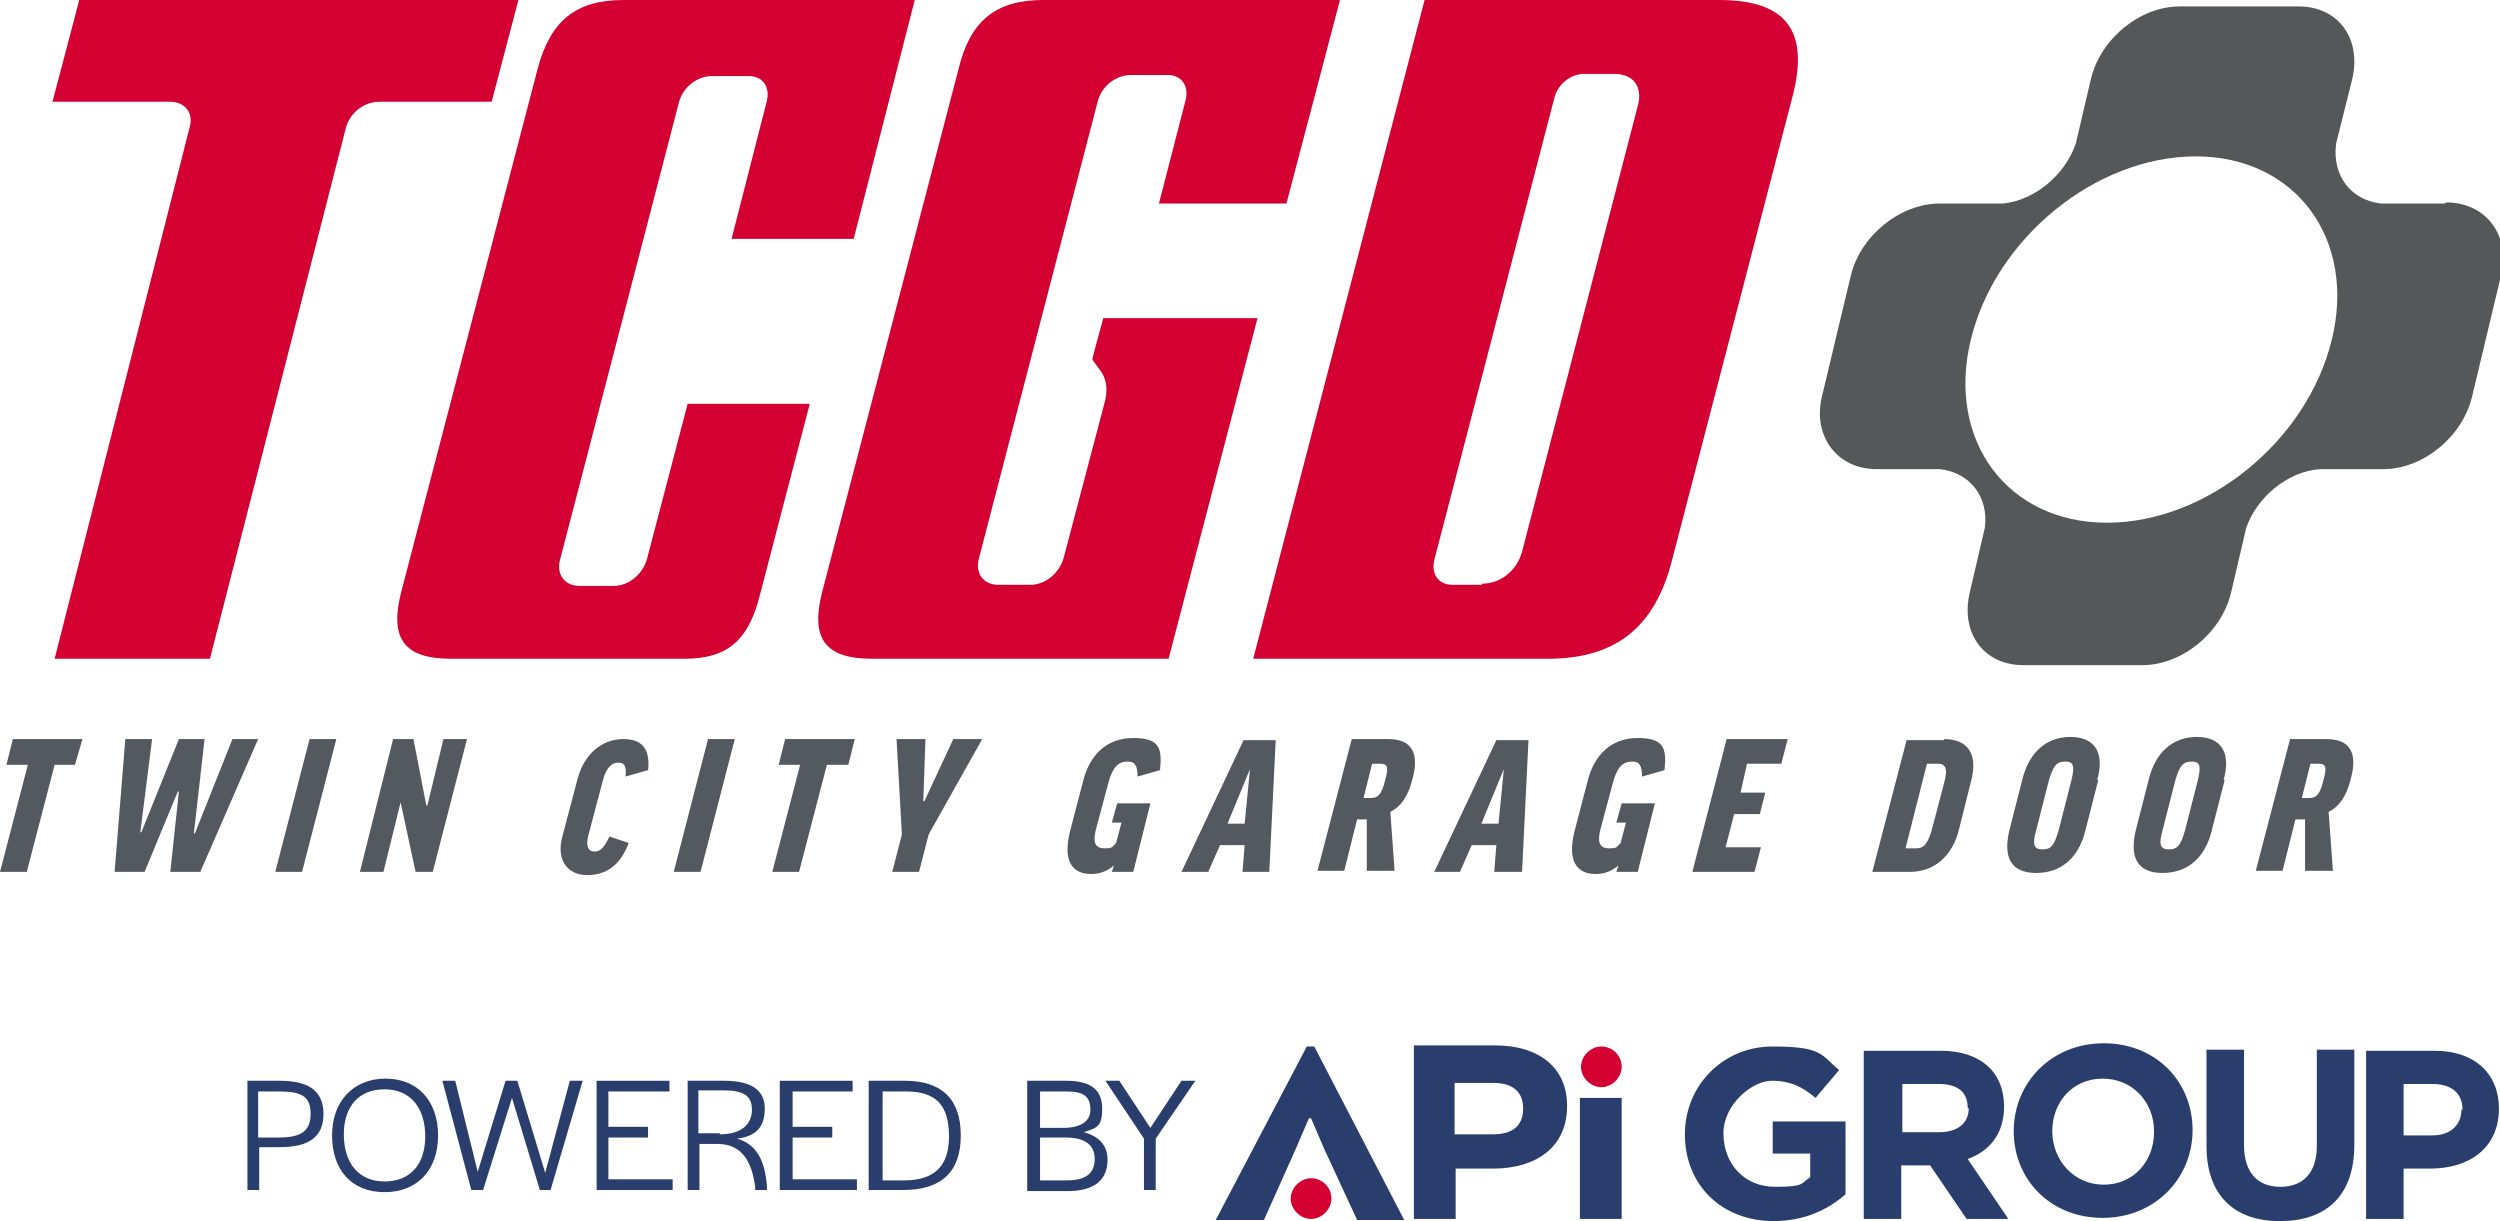
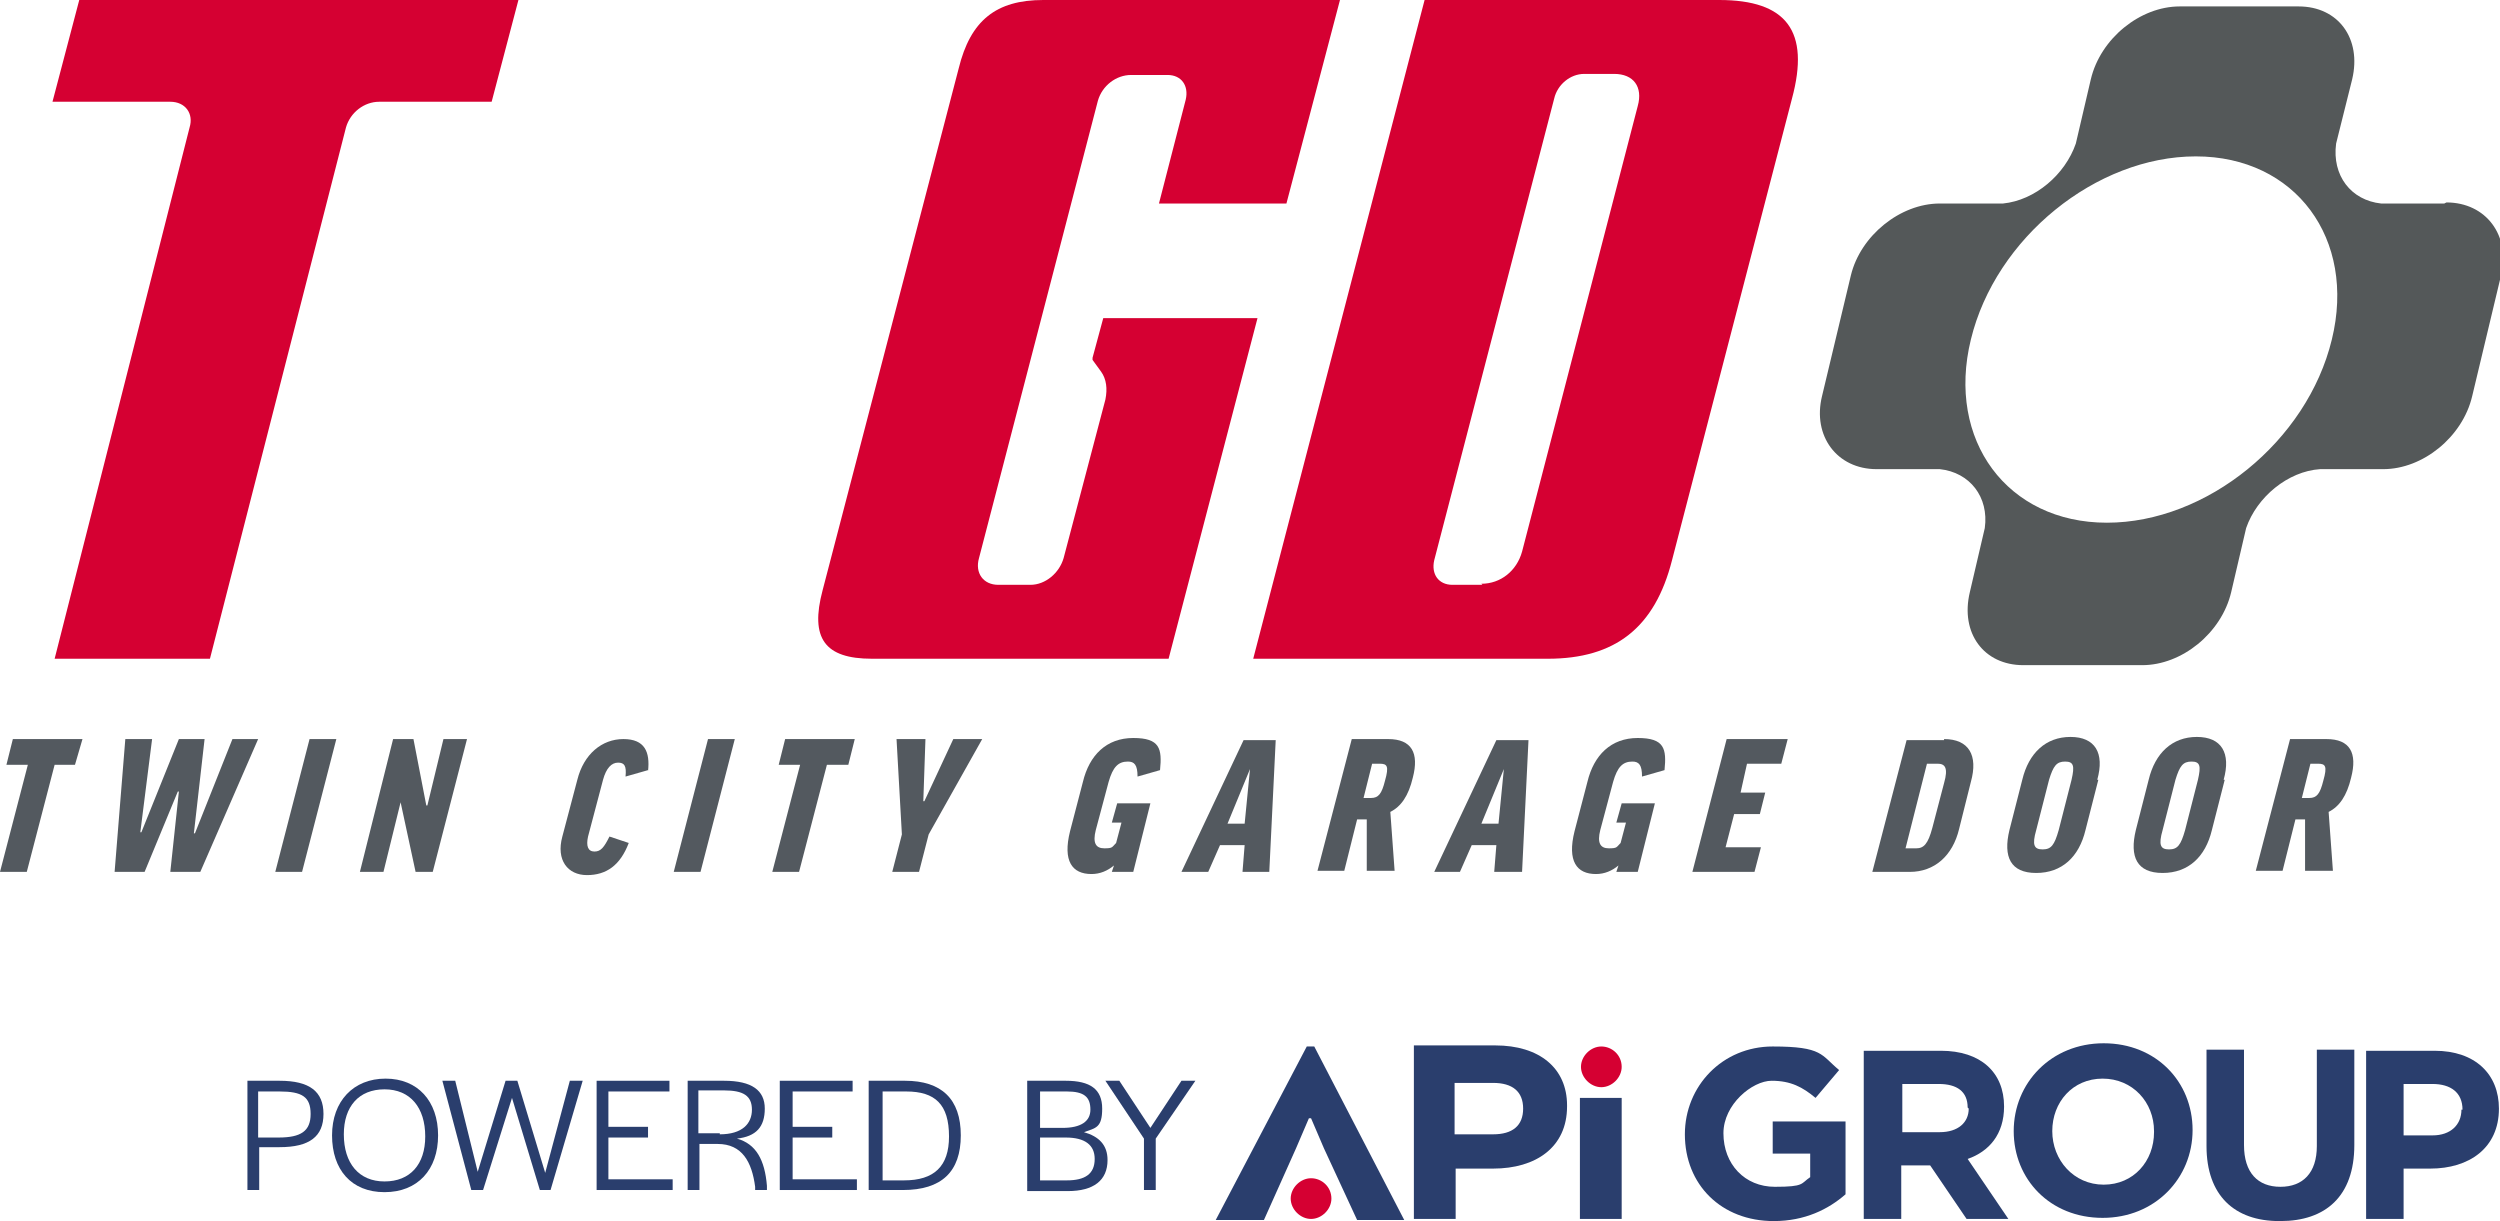
<svg xmlns="http://www.w3.org/2000/svg" data-name="Layer 1" version="1.1" viewBox="0 0 233.4 114" preserveAspectRatio="xMinYMin">
  <defs>
    <style>
      .cls-1 {
        clip-path: url(#clippath);
      }

      .cls-2 {
        fill: none;
      }

      .cls-2, .cls-3, .cls-4, .cls-5, .cls-6 {
        stroke-width: 0px;
      }

      .cls-3 {
        fill: #53595f;
      }

      .cls-4 {
        fill: #d50032;
      }

      .cls-5 {
        fill: #545859;
      }

      .cls-6 {
        fill: #2a3e6d;
      }
    </style>
    <clipPath id="clippath">
      <rect class="cls-2" x="0" width="233.4" height="105.5" />
    </clipPath>
  </defs>
  <polygon class="cls-3" points="1.2 69 .6 71.4 2.6 71.4 0 81.4 2.5 81.4 5.1 71.4 7 71.4 7.7 69 1.2 69" />
  <polygon class="cls-3" points="18.7 81.4 15.9 81.4 16.7 73.9 16.6 73.9 13.5 81.4 10.7 81.4 11.7 69 14.2 69 13.1 77.7 13.2 77.7 16.7 69 19.1 69 18.1 77.8 18.2 77.8 21.7 69 24.1 69 18.7 81.4" />
  <polygon class="cls-3" points="31.4 69 28.2 81.4 25.7 81.4 28.9 69 31.4 69" />
  <polygon class="cls-3" points="38.6 69 39.8 75.2 39.9 75.2 41.4 69 43.6 69 40.4 81.4 38.8 81.4 37.4 74.9 37.4 74.9 35.8 81.4 33.6 81.4 36.7 69 38.6 69" />
  <g class="cls-1">
    <path class="cls-3" d="M60.5,71.9l-2.1.6c.1-1-.1-1.3-.7-1.3s-1.1.5-1.4,1.6l-1.4,5.3c-.2.9,0,1.4.6,1.4s.9-.4,1.4-1.4l1.8.6c-.8,2.1-2.1,3-3.9,3s-2.9-1.4-2.3-3.6l1.4-5.3c.6-2.4,2.3-3.8,4.3-3.8s2.5,1.2,2.3,3" />
    <polygon class="cls-3" points="68.6 69 65.4 81.4 62.9 81.4 66.1 69 68.6 69" />
    <polygon class="cls-3" points="79.8 69 79.2 71.4 77.2 71.4 74.6 81.4 72.1 81.4 74.7 71.4 72.7 71.4 73.3 69 79.8 69" />
    <polygon class="cls-3" points="86.7 77.9 85.8 81.4 83.3 81.4 84.2 77.9 83.7 69 86.4 69 86.2 74.8 86.3 74.8 89 69 91.7 69 86.7 77.9" />
    <path class="cls-3" d="M108.3,71.9l-2.1.6c0-1.1-.3-1.4-.9-1.4-.9,0-1.4.5-1.8,1.9l-1.2,4.5c-.3,1.2,0,1.7.8,1.7s.7-.1,1.1-.5l.5-1.9h-.9l.5-1.8h3.1l-1.6,6.4h-2l.2-.6c-.6.5-1.3.8-2.1.8-1.8,0-2.7-1.2-2-4l1.2-4.6c.6-2.5,2.2-4.1,4.7-4.1s2.7,1,2.5,3" />
    <path class="cls-3" d="M112.8,81.4h-2.5l5.8-12.3h3l-.6,12.3h-2.5l.2-2.5h-2.3l-1.1,2.5ZM114.6,76.9h1.6l.5-5.1h0l-2.1,5.1Z" />
    <path class="cls-3" d="M127.3,76.5h-.6l-1.2,4.8h-2.5l3.2-12.3h3.4c2.2,0,2.9,1.3,2.3,3.6-.4,1.7-1.1,2.7-2.1,3.2l.4,5.5h-2.6v-4.8ZM127.2,74.5h.8c.7,0,1-.4,1.3-1.6.4-1.4.2-1.6-.5-1.6h-.7l-.8,3.2Z" />
    <path class="cls-3" d="M136.4,81.4h-2.5l5.8-12.3h3l-.6,12.3h-2.6l.2-2.5h-2.3l-1.1,2.5ZM138.3,76.9h1.6l.5-5.1h0l-2.1,5.1Z" />
    <path class="cls-3" d="M155.4,71.9l-2.1.6c0-1.1-.3-1.4-.9-1.4-.9,0-1.4.5-1.8,1.9l-1.2,4.5c-.3,1.2,0,1.7.8,1.7s.7-.1,1.1-.5l.5-1.9h-.9l.5-1.8h3.1l-1.6,6.4h-2l.2-.6c-.6.5-1.3.8-2.1.8-1.8,0-2.7-1.2-2-4l1.2-4.6c.6-2.5,2.2-4.1,4.7-4.1s2.7,1,2.5,3" />
    <polygon class="cls-3" points="166.9 69 166.3 71.3 163.1 71.3 162.5 74 164.8 74 164.3 76 161.9 76 161.1 79.1 164.4 79.1 163.8 81.4 158 81.4 161.2 69 166.9 69" />
    <path class="cls-3" d="M181.5,69c2.3,0,3.2,1.5,2.5,4l-1.1,4.4c-.6,2.5-2.3,4-4.6,4h-3.5l3.2-12.3h3.5ZM180.9,71.3h-1l-2,7.9h1c.7,0,1.1-.4,1.5-1.9l1.1-4.2c.4-1.4.1-1.8-.6-1.8" />
    <path class="cls-3" d="M195.9,72.8l-1.2,4.7c-.6,2.5-2.2,4-4.6,4s-3.1-1.5-2.5-4l1.2-4.7c.6-2.5,2.2-4,4.5-4s3.2,1.5,2.5,4M193.4,72.8c.3-1.3.2-1.7-.6-1.7s-1.1.4-1.5,1.7l-1.2,4.7c-.4,1.4-.2,1.8.6,1.8s1.1-.4,1.5-1.8l1.2-4.7Z" />
    <path class="cls-3" d="M207.7,72.8l-1.2,4.7c-.6,2.5-2.2,4-4.6,4s-3.1-1.5-2.5-4l1.2-4.7c.6-2.5,2.2-4,4.5-4s3.2,1.5,2.5,4M205.2,72.8c.3-1.3.2-1.7-.6-1.7s-1.1.4-1.5,1.7l-1.2,4.7c-.4,1.4-.2,1.8.6,1.8s1.1-.4,1.5-1.8l1.2-4.7Z" />
    <path class="cls-3" d="M214.9,76.5h-.6l-1.2,4.8h-2.5l3.2-12.3h3.4c2.2,0,2.9,1.3,2.3,3.6-.4,1.7-1.1,2.7-2.1,3.2l.4,5.5h-2.6v-4.8ZM214.8,74.5h.8c.7,0,1-.4,1.3-1.6.4-1.4.2-1.6-.5-1.6h-.7l-.8,3.2Z" />
    <path class="cls-4" d="M5.1,61.5h14.5l12.7-49.6c.4-1.4,1.7-2.4,3.1-2.4h10.5L48.4,0H7.4s-2.5,9.5-2.5,9.5h11c1.4,0,2.2,1.1,1.8,2.4L5.1,61.5Z" />
-     <path class="cls-4" d="M58.2,0C53.8,0,51.4,1.9,50.2,6.4l-12.7,48.7c-1.2,4.5.2,6.4,4.6,6.4h21.8c3.9,0,5.8-1.6,6.9-5.4l4.8-18.4h-11.4l-3.8,14.5c-.4,1.4-1.7,2.5-3.1,2.5h-3.2c-1.4,0-2.2-1.1-1.8-2.5l11.1-42.7c.4-1.4,1.7-2.4,3.1-2.4h3.4c1.3,0,2,1,1.7,2.3l-3.3,12.9h11.4L85.4,0h-27.2Z" />
    <path class="cls-4" d="M97.4,0c-4.4,0-6.8,1.9-7.9,6.4l-12.7,48.7c-1.2,4.5.2,6.4,4.6,6.4h27.7l8.3-31.8h-14.4l-1,3.7c0,.1,0,.2,0,.2l.8,1.1c.5.7.6,1.6.4,2.6l-3.9,14.8c-.4,1.4-1.7,2.5-3.1,2.5h-3c-1.4,0-2.2-1.1-1.8-2.5l11.1-42.7c.4-1.4,1.7-2.4,3.1-2.4h3.4c1.3,0,2,1,1.7,2.3l-2.5,9.7h11.9L125.1,0h-27.7Z" />
    <path class="cls-4" d="M117,61.5h27.5c6.3,0,10-2.9,11.6-9.2l11.2-43.1C169,2.9,166.8,0,160.5,0h-27.5l-16,61.5ZM138.4,54.6h-2.8c-1.3,0-2-1-1.7-2.3l11.2-43.1c.3-1.3,1.5-2.3,2.8-2.3h2.8c1.8,0,2.7,1.2,2.2,3l-10.8,41.6c-.5,1.8-2,3-3.8,3" />
    <path class="cls-5" d="M228.2,19h-5.9c-2.8-.3-4.6-2.6-4.2-5.6h0s1.5-6,1.5-6c.9-3.8-1.3-6.8-5-6.8h-11.1c-3.7,0-7.4,3-8.3,6.8l-1.4,6c-1,2.9-3.8,5.3-6.8,5.6h-5.9c-3.7,0-7.4,3-8.3,6.7l-2.7,11.3c-.9,3.7,1.4,6.8,5.1,6.8h5.9c2.8.3,4.6,2.6,4.2,5.5l-1.4,6c-.9,3.8,1.3,6.8,5,6.8h11.1c3.7,0,7.4-3,8.3-6.8l1.4-6c1-2.9,3.9-5.3,6.9-5.5h5.9c3.7,0,7.4-3,8.3-6.8l2.7-11.3c.9-3.7-1.4-6.8-5.1-6.8M196.7,48.8c-9.3,0-15-7.7-12.7-17.1,2.3-9.5,11.7-17.1,21-17.1s15,7.7,12.7,17.1c-2.3,9.5-11.7,17.1-21,17.1" />
  </g>
  <g>
    <path class="cls-6" d="M146.3,103.3c0,3.8-2.9,5.8-6.9,5.8h-3.5v4.7h-3.9v-16.2h7.6c4.1,0,6.7,2.1,6.7,5.6M139.4,101.1h-3.6v4.8h3.6c1.8,0,2.8-.8,2.8-2.4s-1-2.4-2.8-2.4" />
    <polygon class="cls-6" points="122.2 104.4 121 107.2 118 113.9 113.5 113.9 122 97.7 122.7 97.7 131.1 113.9 126.7 113.9 123.6 107.2 122.4 104.4 122.2 104.4" />
    <rect class="cls-6" x="147.5" y="102.5" width="3.9" height="11.3" />
    <path class="cls-4" d="M151.4,99.6c0-1.1-.9-1.9-1.9-1.9s-1.9.9-1.9,1.9.9,1.9,1.9,1.9,1.9-.9,1.9-1.9" />
    <path class="cls-4" d="M124.3,111.9c0-1.1-.9-1.9-1.9-1.9s-1.9.9-1.9,1.9.9,1.9,1.9,1.9,1.9-.9,1.9-1.9" />
    <path class="cls-6" d="M165.6,114c-4.9,0-8.3-3.4-8.3-8.1h0c0-4.5,3.5-8.2,8.2-8.2s4.5.8,6.2,2.2l-2.2,2.6c-1.2-1-2.3-1.6-4.1-1.6s-4.5,2.2-4.5,4.9h0c0,2.9,2,5,4.8,5s2.4-.3,3.3-.9v-2.2h-3.5v-3h6.8v6.8c-1.6,1.4-3.8,2.5-6.7,2.5" />
    <path class="cls-6" d="M183.6,113.8l-3.4-5h-2.7v5h-3.5v-15.7h7.2c3.7,0,5.9,2,5.9,5.2h0c0,2.6-1.4,4.2-3.4,4.9l3.8,5.6h-4ZM183.7,103.4c0-1.5-1-2.2-2.7-2.2h-3.4v4.5h3.5c1.7,0,2.7-.9,2.7-2.2h0Z" />
    <path class="cls-6" d="M196.3,113.7c-4.9,0-8.3-3.6-8.3-8.1h0c0-4.5,3.5-8.2,8.4-8.2s8.3,3.6,8.3,8.1h0c0,4.5-3.5,8.2-8.4,8.2M201.1,105.6c0-2.7-2-4.9-4.8-4.9s-4.7,2.2-4.7,4.9h0c0,2.7,2,5,4.8,5s4.7-2.2,4.7-4.9h0Z" />
    <path class="cls-6" d="M212.8,114c-4.2,0-6.8-2.4-6.8-7v-9h3.5v8.9c0,2.6,1.3,3.9,3.4,3.9s3.4-1.3,3.4-3.8v-9h3.5v8.9c0,4.8-2.7,7.1-6.9,7.1" />
    <path class="cls-6" d="M227,109.1h-2.6v4.7h-3.5v-15.7h6.4c3.8,0,6,2.2,6,5.4h0c0,3.7-2.8,5.6-6.4,5.6M229.9,103.6c0-1.6-1.1-2.4-2.8-2.4h-2.7v4.8h2.7c1.7,0,2.7-1,2.7-2.4h0Z" />
    <path class="cls-6" d="M23,100.9h3.1c2.8,0,4.1,1,4.1,3.1s-1.3,3.1-4.1,3.1h-1.9v4h-1.1v-10.2ZM26,106.2c2.1,0,3-.6,3-2.2s-.8-2.1-2.9-2.1h-2v4.3h2Z" />
    <path class="cls-6" d="M31,106c0-3.2,2-5.3,5-5.3s4.9,2.1,4.9,5.3-1.9,5.3-5,5.3-4.9-2.1-4.9-5.3M39.7,106.1h0c0-2.7-1.4-4.4-3.8-4.4s-3.8,1.6-3.8,4.2h0c0,2.7,1.4,4.4,3.8,4.4s3.8-1.6,3.8-4.2" />
    <polygon class="cls-6" points="41.3 100.9 42.5 100.9 44.6 109.4 47.2 100.9 48.3 100.9 50.9 109.5 53.2 100.9 54.4 100.9 51.4 111.1 50.4 111.1 47.8 102.5 45.1 111.1 44 111.1 41.3 100.9" />
    <polygon class="cls-6" points="55.7 100.9 62.5 100.9 62.5 101.9 56.8 101.9 56.8 105.2 60.5 105.2 60.5 106.2 56.8 106.2 56.8 110.1 62.8 110.1 62.8 111.1 55.7 111.1 55.7 100.9" />
    <path class="cls-6" d="M64.1,100.9h3.5c2.6,0,3.8.9,3.8,2.6s-.8,2.6-2.6,2.8c1.8.5,2.6,2,2.8,4.4v.4s-1.1,0-1.1,0v-.3c-.3-2.3-1.2-4-3.5-4h-1.7v4.3h-1.1v-10.2ZM67.2,105.9c2.1,0,3-1,3-2.3s-.8-1.8-2.6-1.8h-2.4v4h2Z" />
    <polygon class="cls-6" points="72.8 100.9 79.6 100.9 79.6 101.9 74 101.9 74 105.2 77.7 105.2 77.7 106.2 74 106.2 74 110.1 80 110.1 80 111.1 72.8 111.1 72.8 100.9" />
    <path class="cls-6" d="M81.2,100.9h3.3c3.4,0,5.2,1.7,5.2,5.1s-1.8,5.1-5.4,5.1h-3.2v-10.2ZM84.4,110.2c2.8,0,4.2-1.3,4.2-4.1h0c0-3-1.3-4.2-4-4.2h-2.2v8.3h2.1Z" />
    <path class="cls-6" d="M95.9,100.9h3.6c2.3,0,3.4.8,3.4,2.6s-.6,1.8-1.7,2.2c1.4.4,2.2,1.2,2.2,2.6,0,1.9-1.3,2.9-3.7,2.9h-3.8v-10.2ZM99.2,105.3c1.7,0,2.6-.6,2.6-1.7,0-1.2-.6-1.7-2.2-1.7h-2.5v3.4h2.1ZM99.6,110.2c1.7,0,2.6-.6,2.6-2,0-1.3-.9-2-2.7-2h-2.4v4h2.6Z" />
    <polygon class="cls-6" points="106.8 106.3 103.2 100.9 104.5 100.9 107.4 105.3 110.3 100.9 111.6 100.9 107.9 106.3 107.9 111.1 106.8 111.1 106.8 106.3" />
  </g>
</svg>